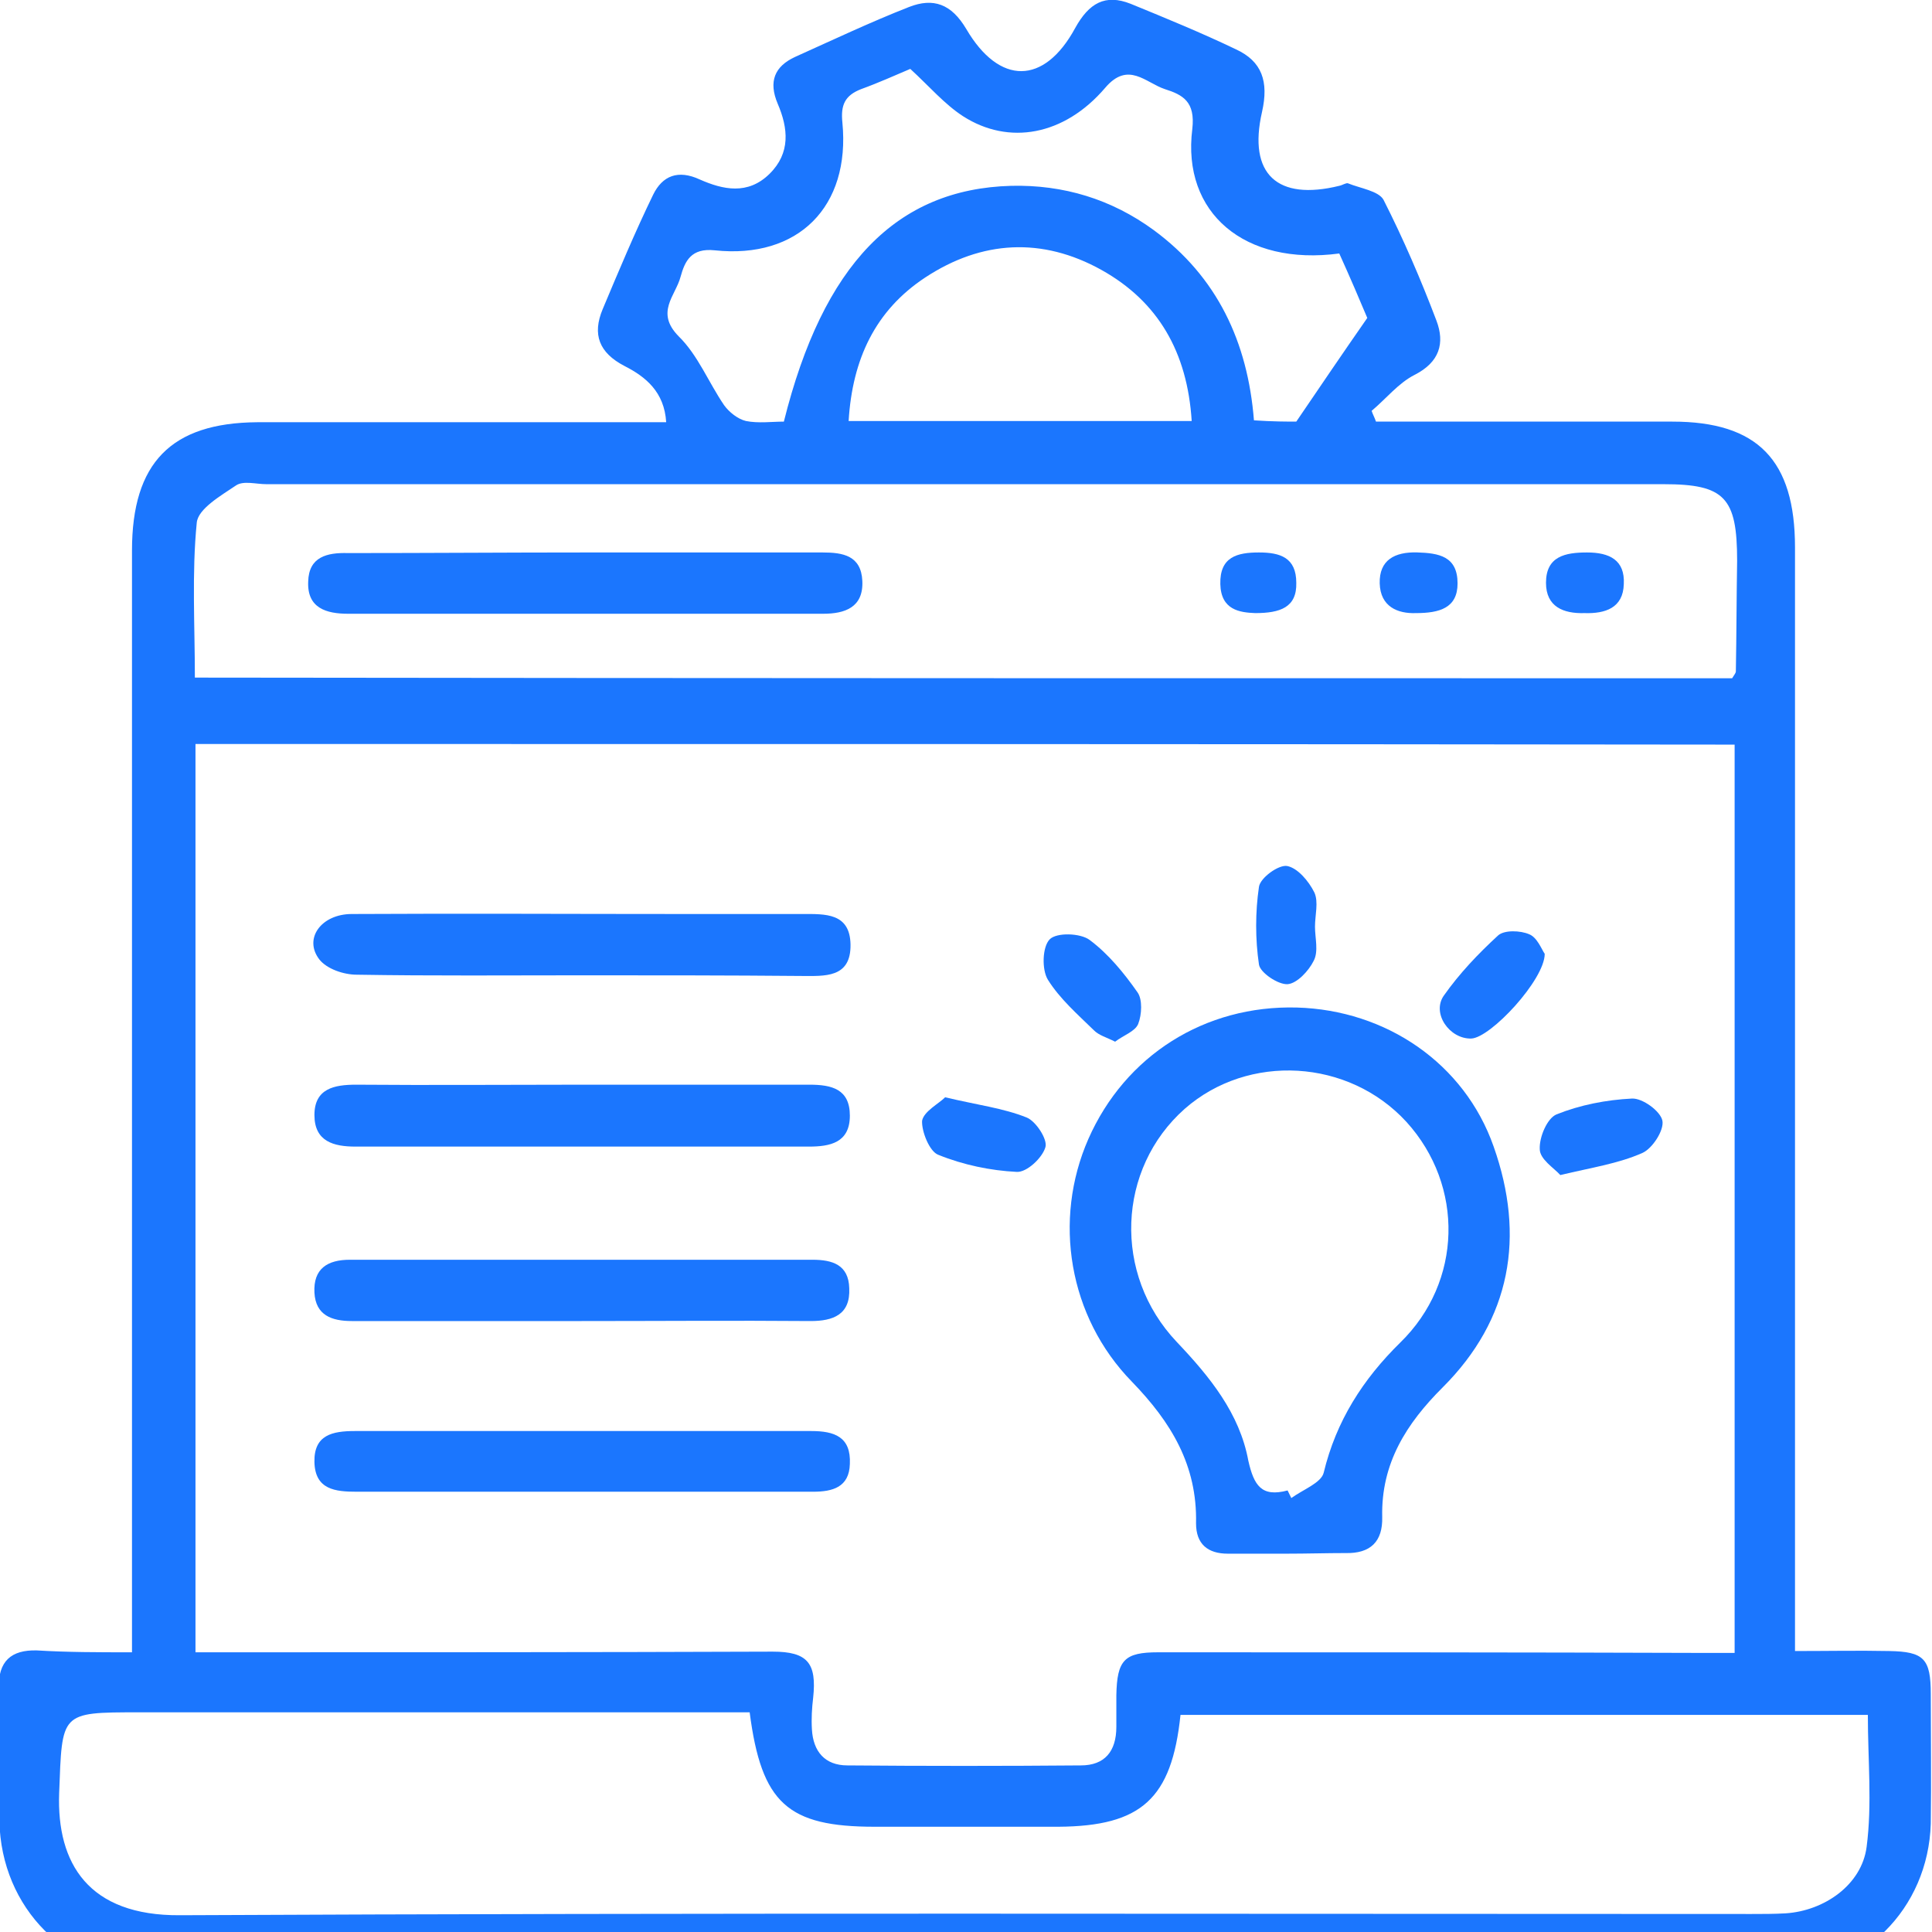
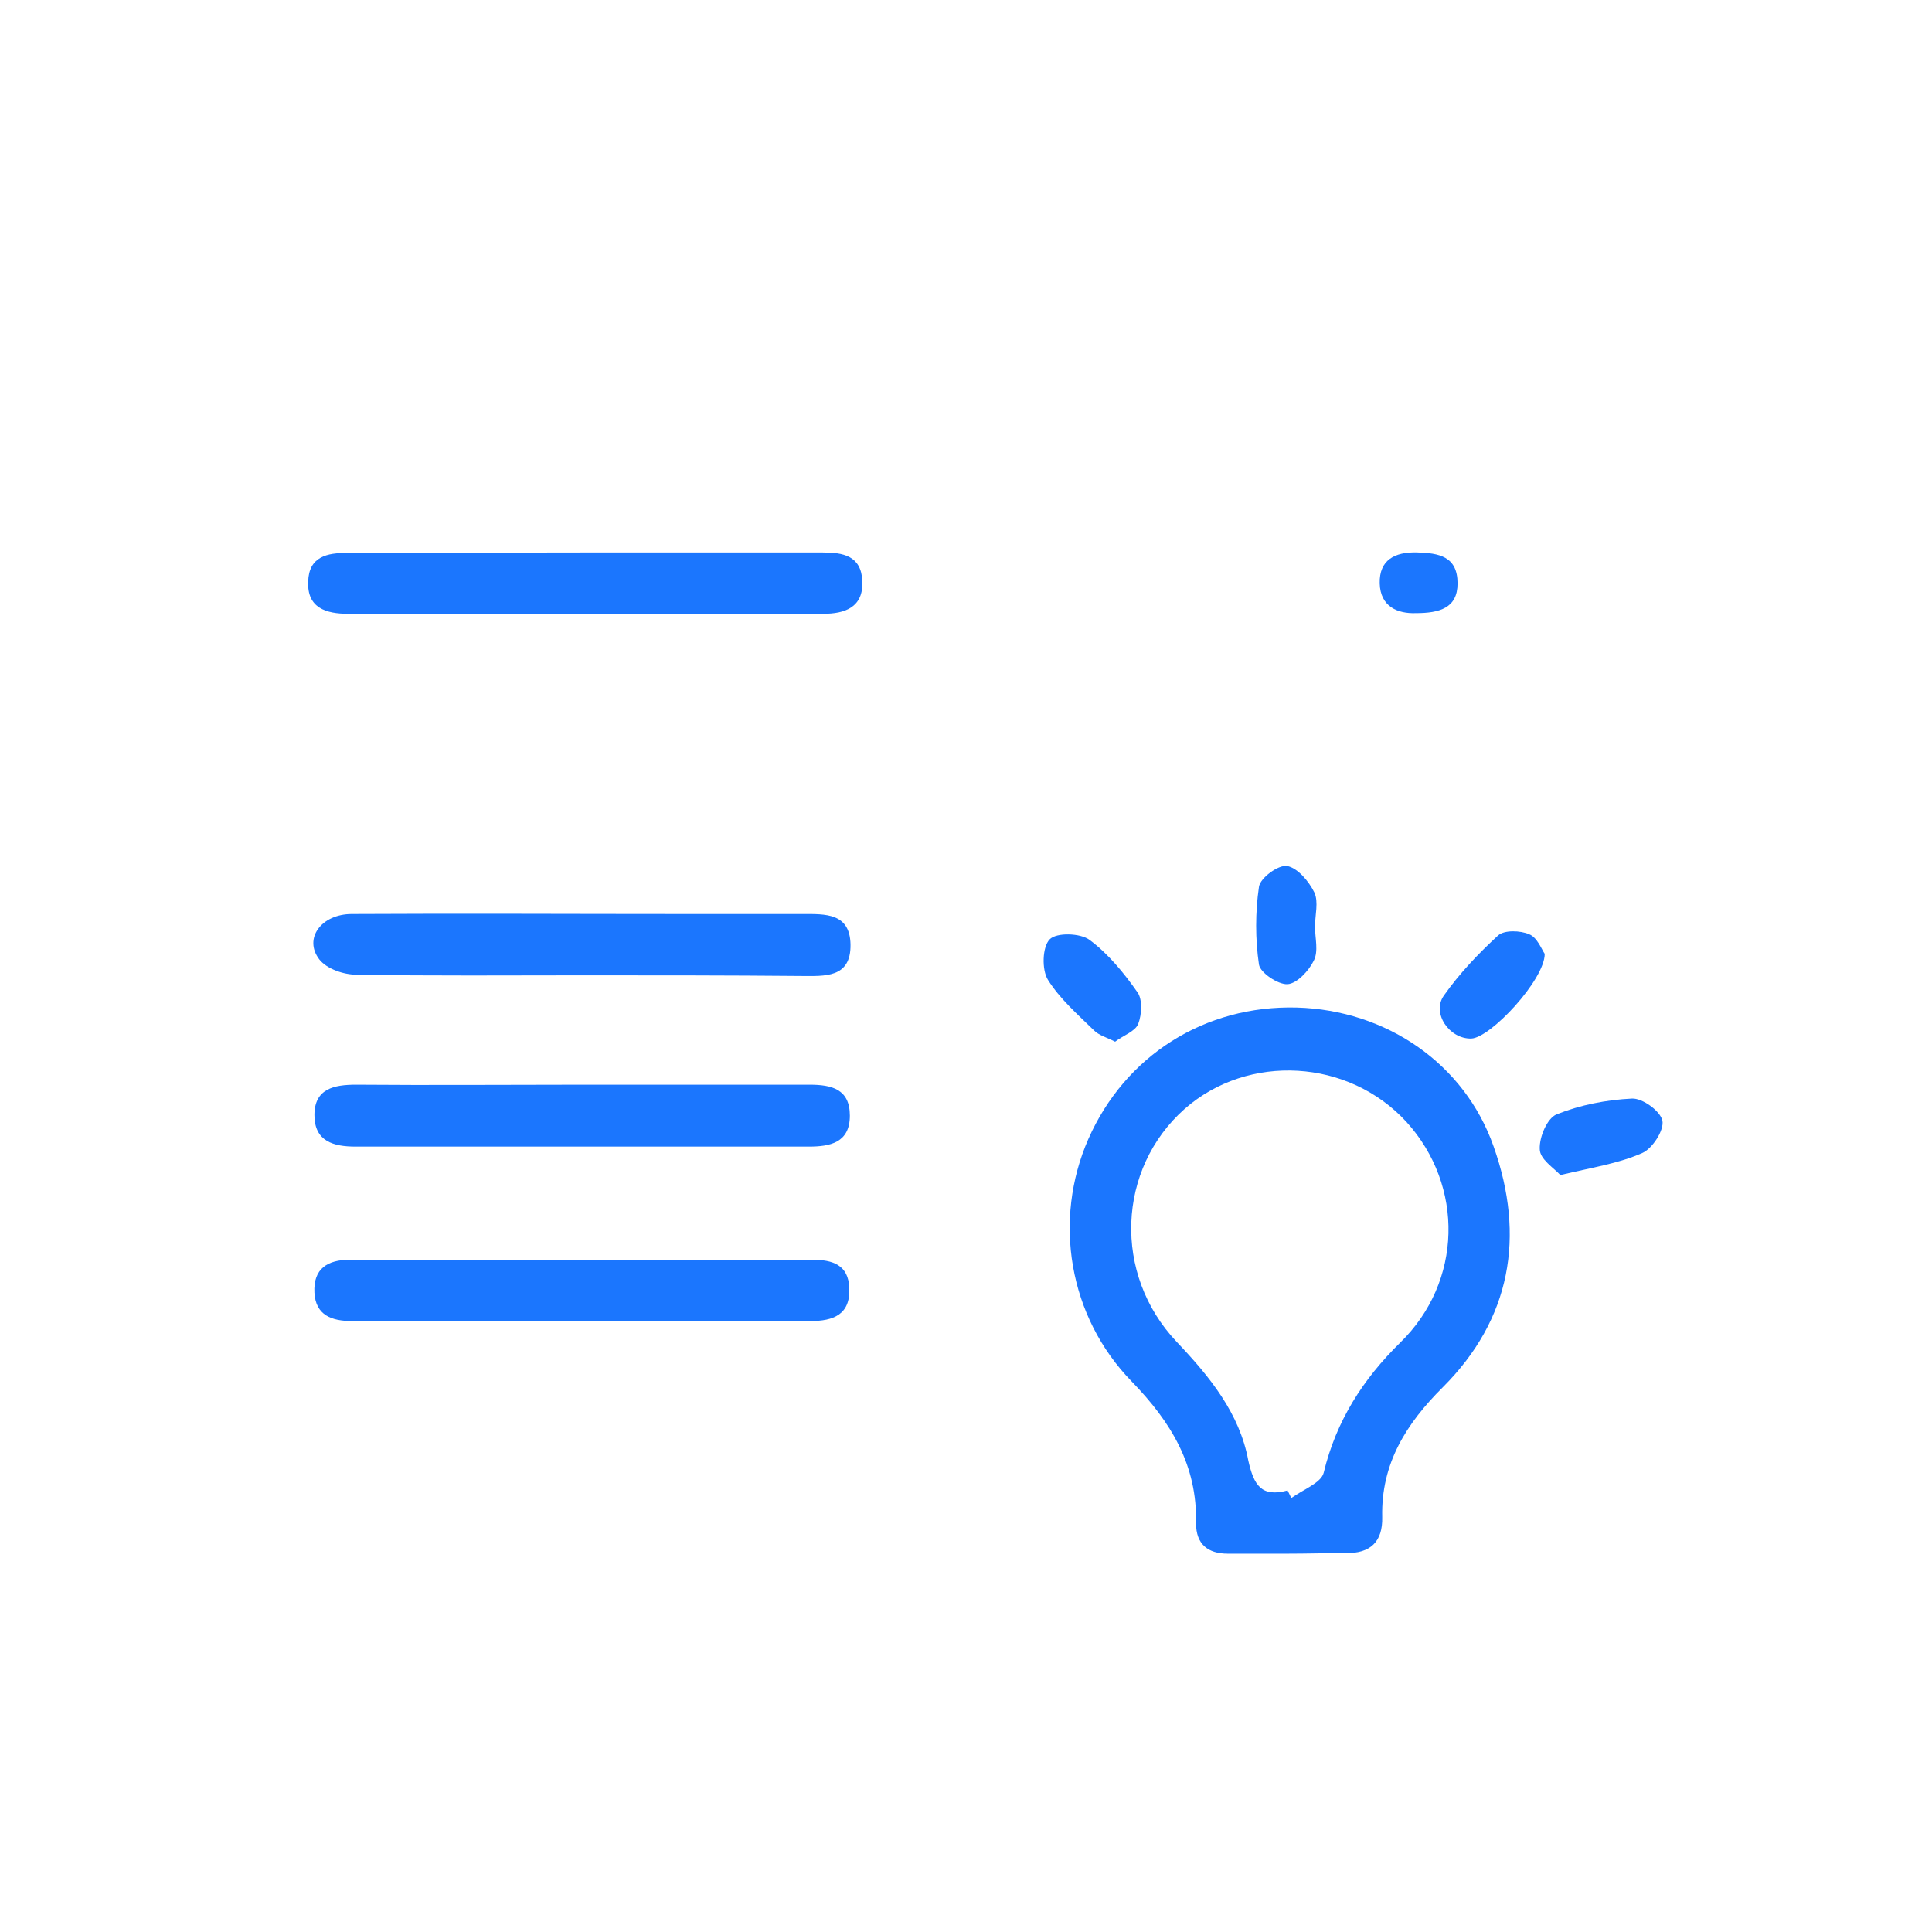
<svg xmlns="http://www.w3.org/2000/svg" width="44" height="44" viewBox="0 0 44 44" fill="none">
  <g clip-path="url(#clip0_17359_1666)">
    <g clip-path="url(#clip1_17359_1666)">
-       <path d="M3.006 37.63C3.006 37.227 3.006 36.939 3.006 36.651C3.006 28.618 3.006 20.571 3.006 12.539C3.006 10.538 3.899 9.631 5.856 9.616C8.692 9.616 11.528 9.616 14.364 9.616C14.619 9.616 14.875 9.616 15.172 9.616C15.13 8.925 14.704 8.58 14.222 8.335C13.641 8.033 13.485 7.615 13.726 7.04C14.095 6.161 14.463 5.283 14.875 4.434C15.087 4.002 15.442 3.858 15.938 4.088C16.463 4.319 17.03 4.448 17.526 3.959C18.008 3.484 17.952 2.922 17.711 2.361C17.498 1.857 17.64 1.512 18.108 1.296C18.973 0.907 19.823 0.504 20.703 0.159C21.256 -0.057 21.667 0.087 22.007 0.662C22.759 1.944 23.78 1.944 24.489 0.634C24.801 0.072 25.169 -0.144 25.751 0.087C26.559 0.418 27.367 0.749 28.147 1.123C28.742 1.397 28.898 1.857 28.742 2.548C28.416 3.973 29.097 4.578 30.501 4.232C30.572 4.218 30.657 4.16 30.699 4.175C30.983 4.29 31.394 4.348 31.508 4.549C31.961 5.442 32.358 6.363 32.713 7.299C32.911 7.817 32.784 8.249 32.217 8.537C31.848 8.724 31.564 9.084 31.238 9.357C31.267 9.444 31.309 9.516 31.337 9.602C31.578 9.602 31.82 9.602 32.061 9.602C34.074 9.602 36.074 9.602 38.087 9.602C40.03 9.602 40.88 10.48 40.88 12.467C40.88 20.514 40.88 28.575 40.88 36.622C40.88 36.91 40.88 37.198 40.88 37.601C41.632 37.601 42.327 37.587 43.022 37.601C43.816 37.615 43.972 37.774 43.972 38.58C43.972 39.559 43.986 40.552 43.972 41.531C43.915 43.474 42.412 44.971 40.498 44.971C28.161 44.986 15.825 44.986 3.488 44.971C1.531 44.971 0.028 43.46 -0.014 41.473C-0.043 40.466 -0.014 39.458 -0.028 38.45C-0.043 37.831 0.255 37.572 0.837 37.587C1.546 37.63 2.226 37.63 3.006 37.63ZM4.452 16.944C4.452 23.868 4.452 30.72 4.452 37.63C4.736 37.63 4.963 37.63 5.19 37.63C9.33 37.63 13.457 37.63 17.597 37.615C18.391 37.615 18.604 37.874 18.519 38.666C18.491 38.897 18.476 39.141 18.491 39.386C18.519 39.89 18.788 40.206 19.299 40.206C21.071 40.221 22.844 40.221 24.616 40.206C25.155 40.206 25.424 39.89 25.424 39.328C25.424 39.084 25.424 38.853 25.424 38.609C25.439 37.803 25.609 37.63 26.375 37.63C30.487 37.63 34.599 37.63 38.711 37.644C38.98 37.644 39.25 37.644 39.505 37.644C39.505 30.662 39.505 23.825 39.505 16.958C27.793 16.944 16.151 16.944 4.452 16.944ZM17.073 38.997C16.761 38.997 16.491 38.997 16.208 38.997C11.854 38.997 7.515 38.997 3.162 38.997C1.361 38.997 1.418 38.997 1.347 40.84C1.29 42.438 2.014 43.633 4.098 43.618C16.023 43.561 27.963 43.59 39.888 43.59C40.143 43.59 40.413 43.59 40.668 43.575C41.547 43.517 42.398 42.927 42.511 42.063C42.639 41.085 42.539 40.077 42.539 39.055C37.307 39.055 32.089 39.055 26.885 39.055C26.686 40.969 25.992 41.589 24.106 41.603C22.716 41.603 21.312 41.603 19.923 41.603C17.938 41.603 17.342 41.07 17.073 38.997ZM39.448 15.447C39.491 15.374 39.533 15.331 39.533 15.288C39.548 14.453 39.548 13.604 39.562 12.769C39.562 11.329 39.278 11.027 37.889 11.027C27.282 11.027 16.675 11.027 6.069 11.027C5.828 11.027 5.544 10.941 5.374 11.056C5.034 11.286 4.509 11.588 4.481 11.905C4.367 13.057 4.438 14.237 4.438 15.432C16.151 15.447 27.807 15.447 39.448 15.447ZM29.522 9.602C30.09 8.767 30.558 8.076 31.139 7.241C30.983 6.867 30.742 6.305 30.501 5.773C28.346 6.061 26.913 4.851 27.154 2.937C27.225 2.318 26.942 2.16 26.53 2.03C26.091 1.886 25.694 1.382 25.169 2.001C24.233 3.095 22.971 3.311 21.936 2.649C21.511 2.375 21.156 1.958 20.731 1.569C20.391 1.713 20.008 1.886 19.611 2.03C19.242 2.174 19.143 2.39 19.185 2.793C19.37 4.707 18.179 5.902 16.279 5.701C15.74 5.643 15.598 5.946 15.499 6.305C15.385 6.737 14.917 7.112 15.456 7.659C15.896 8.09 16.137 8.709 16.491 9.228C16.605 9.386 16.803 9.544 16.988 9.588C17.271 9.645 17.583 9.602 17.852 9.602C18.746 6.017 20.419 4.304 23.028 4.232C24.219 4.204 25.311 4.535 26.275 5.24C27.722 6.305 28.416 7.788 28.558 9.573C28.984 9.602 29.338 9.602 29.522 9.602ZM27.14 9.588C27.041 8.018 26.375 6.867 25.084 6.147C23.737 5.398 22.362 5.47 21.071 6.32C19.937 7.068 19.412 8.177 19.327 9.588C21.936 9.588 24.474 9.588 27.14 9.588Z" fill="#1B76FE" />
-       <path d="M29.31 35.384C28.856 35.384 28.416 35.384 27.962 35.384C27.509 35.384 27.239 35.168 27.239 34.693C27.268 33.369 26.672 32.39 25.779 31.468C24.332 29.986 23.978 27.783 24.786 25.941C25.623 24.04 27.438 22.889 29.537 22.946C31.564 23.004 33.351 24.213 34.017 26.113C34.74 28.157 34.414 30.043 32.855 31.598C32.032 32.419 31.451 33.325 31.479 34.549C31.493 35.111 31.21 35.384 30.642 35.37C30.217 35.37 29.763 35.384 29.31 35.384ZM29.324 33.944C29.352 34.002 29.381 34.06 29.409 34.117C29.664 33.93 30.09 33.772 30.146 33.541C30.43 32.361 31.04 31.411 31.89 30.576C33.308 29.194 33.351 27.006 32.032 25.552C30.713 24.112 28.43 23.983 26.984 25.25C25.439 26.617 25.339 29.021 26.8 30.562C27.551 31.353 28.232 32.188 28.43 33.268C28.558 33.829 28.728 34.103 29.324 33.944Z" fill="#1B76FE" />
+       <path d="M29.31 35.384C28.856 35.384 28.416 35.384 27.962 35.384C27.509 35.384 27.239 35.168 27.239 34.693C27.268 33.369 26.672 32.39 25.779 31.468C24.332 29.986 23.978 27.783 24.786 25.941C25.623 24.04 27.438 22.889 29.537 22.946C31.564 23.004 33.351 24.213 34.017 26.113C34.74 28.157 34.414 30.043 32.855 31.598C32.032 32.419 31.451 33.325 31.479 34.549C31.493 35.111 31.21 35.384 30.642 35.37C30.217 35.37 29.763 35.384 29.31 35.384M29.324 33.944C29.352 34.002 29.381 34.06 29.409 34.117C29.664 33.93 30.09 33.772 30.146 33.541C30.43 32.361 31.04 31.411 31.89 30.576C33.308 29.194 33.351 27.006 32.032 25.552C30.713 24.112 28.43 23.983 26.984 25.25C25.439 26.617 25.339 29.021 26.8 30.562C27.551 31.353 28.232 32.188 28.43 33.268C28.558 33.829 28.728 34.103 29.324 33.944Z" fill="#1B76FE" />
      <path d="M13.287 22.212C11.571 22.212 9.841 22.227 8.125 22.198C7.827 22.198 7.445 22.068 7.274 21.852C6.906 21.377 7.317 20.816 8.012 20.816C10.536 20.802 13.06 20.816 15.584 20.816C16.477 20.816 17.37 20.816 18.278 20.816C18.788 20.816 19.356 20.787 19.37 21.507C19.384 22.284 18.774 22.227 18.25 22.227C16.59 22.212 14.931 22.212 13.287 22.212Z" fill="#1B76FE" />
      <path d="M13.272 24.703C14.988 24.703 16.718 24.703 18.434 24.703C18.944 24.703 19.355 24.803 19.355 25.408C19.355 26.027 18.902 26.113 18.42 26.113C14.974 26.113 11.528 26.113 8.097 26.113C7.6 26.113 7.161 25.998 7.161 25.394C7.161 24.789 7.615 24.703 8.111 24.703C9.827 24.717 11.557 24.703 13.272 24.703Z" fill="#1B76FE" />
      <path d="M13.244 30.086C11.5 30.086 9.756 30.086 8.012 30.086C7.558 30.086 7.189 29.957 7.161 29.439C7.133 28.892 7.459 28.69 7.969 28.69C9.501 28.69 11.032 28.69 12.563 28.69C14.549 28.69 16.52 28.69 18.505 28.69C18.959 28.69 19.327 28.805 19.341 29.338C19.37 29.942 18.973 30.086 18.462 30.086C16.732 30.072 14.988 30.086 13.244 30.086Z" fill="#1B76FE" />
-       <path d="M13.286 33.973C11.571 33.973 9.841 33.973 8.125 33.973C7.643 33.973 7.175 33.93 7.161 33.297C7.147 32.678 7.572 32.591 8.082 32.591C11.542 32.591 15.016 32.591 18.476 32.591C19.001 32.591 19.384 32.721 19.355 33.34C19.341 33.873 18.958 33.973 18.519 33.973C16.775 33.973 15.03 33.973 13.286 33.973Z" fill="#1B76FE" />
-       <path d="M21.525 24.99C22.248 25.163 22.844 25.235 23.383 25.451C23.595 25.537 23.865 25.955 23.808 26.128C23.737 26.372 23.383 26.703 23.156 26.689C22.56 26.66 21.936 26.53 21.369 26.3C21.17 26.228 20.986 25.768 21 25.523C21.043 25.307 21.383 25.134 21.525 24.99Z" fill="#1B76FE" />
      <path d="M35.535 26.761C35.393 26.602 35.067 26.401 35.067 26.171C35.053 25.897 35.237 25.465 35.45 25.379C35.988 25.163 36.584 25.048 37.165 25.019C37.406 25.005 37.818 25.307 37.86 25.523C37.903 25.739 37.633 26.156 37.406 26.257C36.853 26.502 36.258 26.588 35.535 26.761Z" fill="#1B76FE" />
      <path d="M35.18 21.723C35.18 22.313 33.947 23.637 33.507 23.652C33.011 23.666 32.599 23.076 32.883 22.673C33.238 22.169 33.663 21.723 34.117 21.305C34.259 21.176 34.627 21.19 34.826 21.277C35.01 21.349 35.109 21.622 35.18 21.723Z" fill="#1B76FE" />
      <path d="M25.396 23.724C25.198 23.623 25.027 23.58 24.914 23.465C24.545 23.105 24.134 22.745 23.865 22.313C23.723 22.083 23.737 21.564 23.907 21.392C24.063 21.233 24.602 21.248 24.815 21.406C25.24 21.723 25.595 22.155 25.907 22.601C26.02 22.759 26.006 23.105 25.921 23.321C25.85 23.493 25.581 23.58 25.396 23.724Z" fill="#1B76FE" />
      <path d="M29.948 21.104C29.948 21.363 30.033 21.665 29.919 21.881C29.806 22.111 29.537 22.399 29.324 22.414C29.111 22.428 28.7 22.154 28.672 21.967C28.587 21.392 28.587 20.773 28.672 20.197C28.7 19.995 29.111 19.693 29.31 19.722C29.551 19.765 29.806 20.067 29.934 20.326C30.033 20.542 29.948 20.845 29.948 21.104Z" fill="#1B76FE" />
      <path d="M13.357 12.582C15.144 12.582 16.945 12.582 18.732 12.582C19.2 12.582 19.611 12.653 19.639 13.229C19.668 13.834 19.242 13.978 18.746 13.978C15.144 13.978 11.528 13.978 7.927 13.978C7.43 13.978 6.991 13.848 7.019 13.244C7.033 12.682 7.445 12.582 7.927 12.596C9.727 12.596 11.543 12.582 13.357 12.582Z" fill="#1B76FE" />
      <path d="M32.245 13.963C31.834 13.978 31.437 13.819 31.422 13.287C31.408 12.754 31.763 12.567 32.273 12.581C32.77 12.596 33.195 12.668 33.195 13.287C33.195 13.848 32.784 13.963 32.245 13.963Z" fill="#1B76FE" />
-       <path d="M36.088 13.963C35.605 13.978 35.209 13.819 35.209 13.273C35.209 12.668 35.648 12.582 36.144 12.582C36.655 12.582 37.009 12.754 36.981 13.301C36.967 13.848 36.556 13.978 36.088 13.963Z" fill="#1B76FE" />
-       <path d="M28.586 13.963C28.232 13.949 27.806 13.892 27.792 13.301C27.778 12.682 28.175 12.582 28.672 12.582C29.154 12.582 29.522 12.697 29.522 13.273C29.537 13.834 29.154 13.963 28.586 13.963Z" fill="#1B76FE" />
    </g>
  </g>
  <defs>
    <clipPath id="clip0_17359_1666">
      <rect width="44" height="44" fill="white" />
    </clipPath>
    <clipPath id="clip1_17359_1666">
      <rect width="44" height="45" fill="white" />
    </clipPath>
  </defs>
</svg>